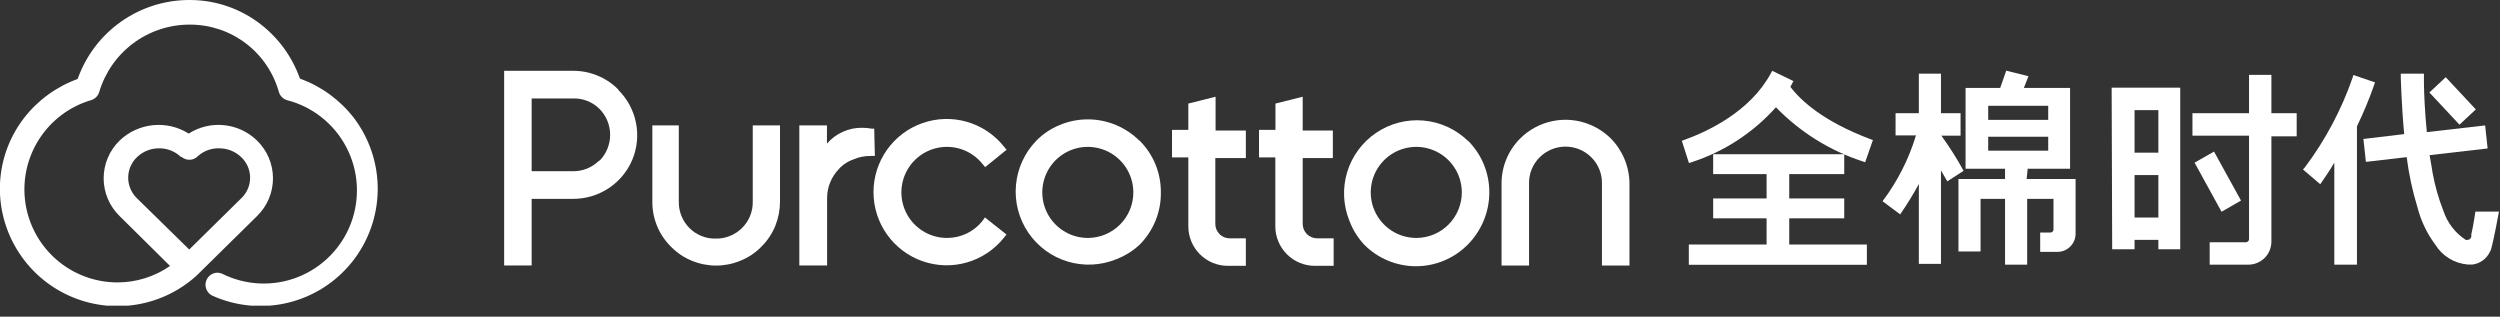
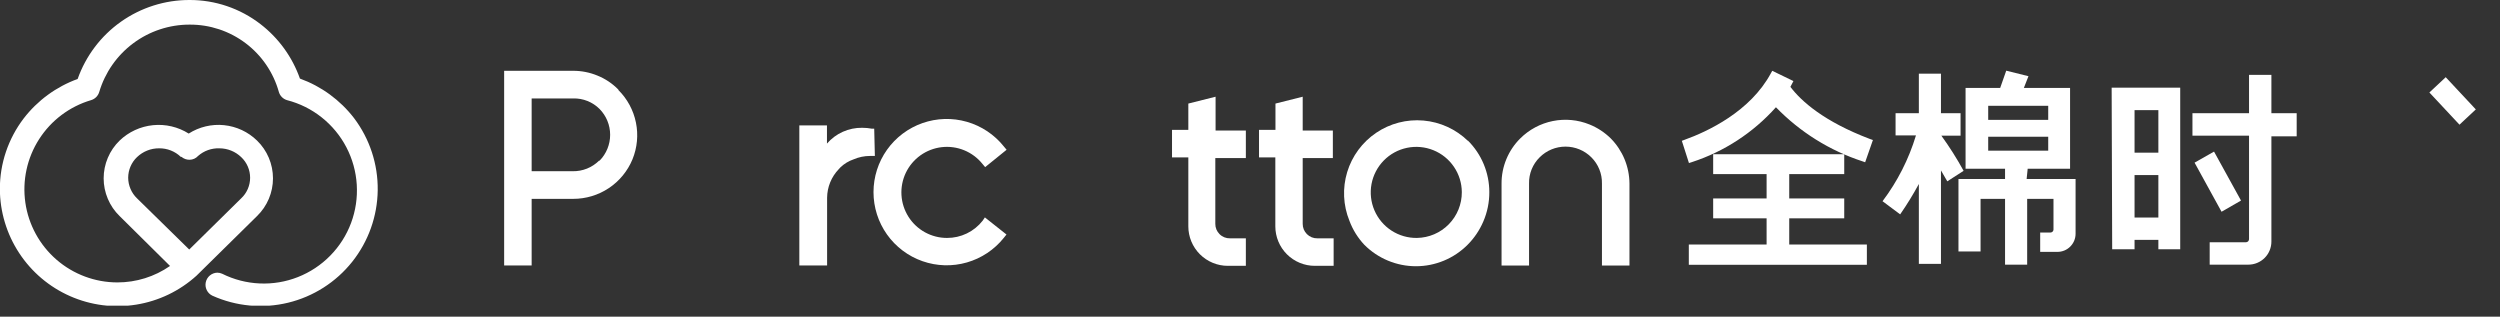
<svg xmlns="http://www.w3.org/2000/svg" width="150" height="19" viewBox="0 0 150 19" fill="none">
  <rect x="0" y="0" width="150" height="19" fill="#333333" stroke="none" />
  <g clip-path="url(#clip0_856_23)">
    <path d="M17.995 4.714C17.538 3.418 16.715 2.283 15.626 1.445C14.405 0.502 12.905 -0.006 11.362 5.4063e-05C9.892 -0.001 8.458 0.455 7.257 1.303C6.057 2.152 5.149 3.352 4.659 4.738C3.376 5.204 2.253 6.025 1.421 7.106C0.492 8.324 -0.011 9.814 -0.008 11.347C-0.001 12.71 0.401 14.042 1.149 15.181C1.897 16.321 2.958 17.22 4.206 17.769C5.453 18.319 6.833 18.495 8.179 18.277C9.524 18.06 10.778 17.457 11.789 16.542V16.542L15.421 12.965C15.724 12.671 15.965 12.319 16.13 11.929C16.294 11.54 16.379 11.122 16.379 10.699C16.379 10.277 16.294 9.858 16.13 9.469C15.965 9.08 15.724 8.727 15.421 8.433C14.885 7.911 14.189 7.586 13.445 7.51C12.701 7.434 11.953 7.612 11.323 8.014C10.684 7.612 9.929 7.435 9.178 7.511C8.427 7.587 7.723 7.911 7.178 8.433C6.874 8.727 6.633 9.08 6.469 9.469C6.304 9.858 6.219 10.277 6.219 10.699C6.219 11.122 6.304 11.54 6.469 11.929C6.633 12.319 6.874 12.671 7.178 12.965L10.202 15.958C9.274 16.602 8.172 16.946 7.043 16.945C5.702 16.944 4.405 16.46 3.391 15.581C2.377 14.703 1.713 13.488 1.521 12.16C1.33 10.832 1.623 9.48 2.347 8.35C3.071 7.22 4.177 6.389 5.464 6.009C5.58 5.974 5.685 5.912 5.771 5.826C5.856 5.741 5.919 5.635 5.954 5.519C6.301 4.351 7.017 3.326 7.994 2.597C8.972 1.868 10.159 1.475 11.378 1.477C12.59 1.47 13.771 1.862 14.738 2.593C15.706 3.323 16.406 4.352 16.732 5.519C16.766 5.635 16.829 5.741 16.914 5.826C17 5.912 17.105 5.974 17.221 6.009C17.98 6.204 18.69 6.557 19.303 7.045C19.917 7.532 20.422 8.144 20.784 8.839C21.146 9.534 21.358 10.297 21.406 11.079C21.454 11.862 21.337 12.646 21.063 13.38C20.789 14.114 20.363 14.782 19.813 15.341C19.264 15.9 18.603 16.337 17.874 16.624C17.144 16.912 16.363 17.042 15.58 17.007C14.797 16.973 14.03 16.774 13.329 16.424C13.237 16.382 13.137 16.361 13.036 16.36C12.873 16.365 12.717 16.424 12.591 16.529C12.466 16.633 12.38 16.777 12.346 16.936C12.312 17.096 12.333 17.262 12.406 17.408C12.478 17.555 12.597 17.672 12.744 17.742C14.169 18.383 15.767 18.531 17.285 18.163C18.803 17.795 20.156 16.932 21.13 15.71C22.103 14.489 22.643 12.977 22.663 11.415C22.683 9.853 22.182 8.329 21.24 7.083C20.405 6.001 19.28 5.179 17.995 4.714V4.714ZM8.22 11.899C8.053 11.739 7.92 11.546 7.83 11.333C7.739 11.12 7.691 10.891 7.691 10.66C7.692 10.429 7.739 10.201 7.83 9.99C7.921 9.778 8.053 9.587 8.22 9.428C8.577 9.086 9.052 8.896 9.546 8.899C10.031 8.893 10.499 9.077 10.849 9.412H10.889C11.026 9.527 11.199 9.589 11.378 9.586V9.586C11.474 9.584 11.568 9.563 11.655 9.524C11.742 9.485 11.82 9.428 11.884 9.357C12.236 9.047 12.694 8.883 13.163 8.899C13.652 8.9 14.121 9.089 14.473 9.428C14.642 9.587 14.776 9.778 14.868 9.991C14.96 10.203 15.007 10.432 15.007 10.664C15.007 10.895 14.96 11.124 14.868 11.337C14.776 11.549 14.642 11.741 14.473 11.899L11.354 14.971L8.22 11.899Z" fill="white" />
    <path d="M37.103 5.377C36.745 5.01 36.315 4.723 35.839 4.532C35.381 4.344 34.89 4.247 34.394 4.248H30.249V15.926H31.899V11.931H34.394C35.155 11.932 35.898 11.708 36.531 11.286C37.164 10.865 37.657 10.264 37.948 9.562C38.234 8.863 38.307 8.094 38.156 7.353C38.006 6.613 37.639 5.933 37.103 5.401V5.377ZM35.942 9.641C35.734 9.846 35.488 10.008 35.216 10.117C34.945 10.225 34.655 10.278 34.363 10.273H31.899V5.906H34.394C34.687 5.899 34.977 5.951 35.249 6.06C35.52 6.168 35.767 6.331 35.974 6.538C36.381 6.952 36.609 7.509 36.609 8.089C36.609 8.67 36.381 9.227 35.974 9.641H35.942Z" fill="white" />
-     <path d="M45.165 12.097C45.171 12.389 45.117 12.68 45.008 12.952C44.898 13.223 44.734 13.47 44.526 13.676C44.319 13.883 44.072 14.046 43.801 14.156C43.53 14.266 43.239 14.32 42.947 14.315C42.654 14.323 42.364 14.271 42.092 14.162C41.821 14.053 41.574 13.891 41.367 13.684C41.161 13.476 40.998 13.23 40.888 12.959C40.778 12.688 40.724 12.397 40.728 12.105V7.525H39.141V12.097C39.137 12.6 39.234 13.099 39.426 13.565C39.619 14.03 39.903 14.452 40.262 14.805C40.619 15.172 41.05 15.46 41.525 15.65C41.984 15.838 42.475 15.935 42.97 15.934V15.934C43.463 15.934 43.952 15.838 44.407 15.65C44.886 15.462 45.32 15.174 45.679 14.805C46.043 14.445 46.33 14.016 46.523 13.542C46.705 13.082 46.799 12.591 46.8 12.097V7.525H45.165V12.097Z" fill="white" />
    <path d="M96.647 8.307C96.282 7.946 95.85 7.662 95.375 7.47C94.676 7.185 93.909 7.113 93.169 7.262C92.429 7.411 91.749 7.774 91.214 8.307C90.857 8.661 90.574 9.083 90.382 9.548C90.189 10.013 90.091 10.512 90.093 11.015V15.934H91.743V11.015C91.736 10.722 91.789 10.431 91.899 10.159C92.009 9.887 92.174 9.641 92.383 9.436C92.794 9.027 93.35 8.797 93.93 8.797C94.51 8.797 95.067 9.027 95.478 9.436C95.686 9.642 95.85 9.888 95.96 10.16C96.07 10.431 96.123 10.722 96.117 11.015V15.934H97.768V11.015C97.762 10 97.359 9.028 96.647 8.307V8.307Z" fill="white" />
    <path d="M58.959 13.242C58.705 13.566 58.38 13.828 58.009 14.007C57.638 14.186 57.231 14.278 56.819 14.276C56.358 14.277 55.903 14.16 55.498 13.937C55.094 13.715 54.752 13.393 54.506 13.003C54.259 12.612 54.115 12.165 54.088 11.704C54.061 11.243 54.151 10.783 54.35 10.366C54.55 9.949 54.851 9.59 55.227 9.321C55.603 9.053 56.04 8.884 56.499 8.83C56.958 8.777 57.423 8.84 57.85 9.015C58.278 9.19 58.654 9.471 58.944 9.83L59.109 10.028L60.396 8.986L60.231 8.788C59.663 8.077 58.888 7.56 58.013 7.309C57.139 7.057 56.208 7.084 55.349 7.385C54.49 7.686 53.746 8.246 53.219 8.988C52.693 9.731 52.41 10.618 52.41 11.528C52.41 12.438 52.693 13.326 53.219 14.068C53.746 14.81 54.49 15.37 55.349 15.671C56.208 15.972 57.139 15.999 58.013 15.747C58.888 15.496 59.663 14.979 60.231 14.268L60.389 14.071L59.093 13.044L58.959 13.242Z" fill="white" />
-     <path d="M68.371 8.449C67.971 8.048 67.496 7.729 66.974 7.509C66.435 7.28 65.855 7.162 65.268 7.162C64.682 7.162 64.102 7.28 63.563 7.509C63.04 7.724 62.567 8.044 62.173 8.449C61.474 9.171 61.045 10.112 60.957 11.114C60.869 12.115 61.129 13.116 61.691 13.949C62.254 14.782 63.086 15.396 64.048 15.689C65.01 15.981 66.043 15.934 66.974 15.555C67.491 15.358 67.966 15.063 68.371 14.687C68.772 14.286 69.091 13.811 69.311 13.289C69.546 12.732 69.662 12.132 69.651 11.528C69.654 10.953 69.543 10.383 69.323 9.852C69.104 9.32 68.78 8.838 68.371 8.433V8.449ZM65.276 14.276C64.736 14.278 64.208 14.119 63.758 13.82C63.308 13.522 62.957 13.097 62.748 12.599C62.54 12.101 62.484 11.552 62.587 11.022C62.69 10.492 62.948 10.004 63.328 9.621C63.709 9.237 64.194 8.975 64.723 8.867C65.252 8.759 65.801 8.811 66.301 9.015C66.801 9.219 67.229 9.567 67.532 10.014C67.834 10.461 67.997 10.988 68 11.528C68.002 11.888 67.934 12.244 67.798 12.577C67.662 12.909 67.462 13.212 67.209 13.467C66.956 13.723 66.655 13.925 66.323 14.064C65.992 14.203 65.636 14.275 65.276 14.276Z" fill="white" />
    <path d="M88.072 8.449C87.35 7.75 86.409 7.32 85.407 7.233C84.406 7.145 83.405 7.404 82.572 7.967C81.739 8.53 81.124 9.362 80.832 10.323C80.54 11.285 80.587 12.318 80.966 13.249C81.165 13.783 81.469 14.271 81.858 14.686C82.264 15.094 82.747 15.418 83.279 15.639C83.811 15.86 84.381 15.974 84.957 15.974C85.533 15.974 86.103 15.86 86.635 15.639C87.167 15.418 87.65 15.094 88.056 14.686C88.455 14.287 88.773 13.815 88.996 13.297C89.238 12.739 89.362 12.136 89.359 11.528C89.359 10.953 89.245 10.383 89.024 9.852C88.803 9.321 88.48 8.839 88.072 8.433V8.449ZM85.016 14.276C84.475 14.284 83.944 14.13 83.49 13.836C83.035 13.541 82.679 13.118 82.466 12.621C82.252 12.123 82.192 11.573 82.291 11.041C82.391 10.509 82.647 10.019 83.025 9.632C83.404 9.245 83.889 8.98 84.419 8.87C84.949 8.759 85.5 8.809 86.002 9.012C86.504 9.215 86.934 9.563 87.238 10.011C87.542 10.459 87.706 10.987 87.709 11.528C87.713 12.248 87.432 12.942 86.928 13.456C86.424 13.971 85.737 14.265 85.016 14.276V14.276Z" fill="white" />
    <path d="M73.172 14.047C73.091 13.966 73.026 13.87 72.983 13.765C72.939 13.659 72.918 13.545 72.919 13.431V9.483H74.751V7.833H72.935V5.803L71.3 6.214V7.793H70.321V9.444H71.3V13.581C71.3 14.209 71.55 14.812 71.994 15.256C72.438 15.7 73.041 15.95 73.669 15.95H74.751V14.3H73.803C73.686 14.303 73.57 14.282 73.461 14.239C73.353 14.195 73.254 14.13 73.172 14.047V14.047Z" fill="white" />
    <path d="M78.415 14.047C78.334 13.966 78.27 13.87 78.226 13.765C78.183 13.659 78.161 13.545 78.162 13.431V9.483H79.971V7.833H78.162V5.803L76.528 6.214V7.793H75.541V9.444H76.52V13.581C76.52 14.209 76.77 14.812 77.214 15.256C77.658 15.7 78.261 15.95 78.889 15.95H80.018V14.3H79.047C78.93 14.303 78.813 14.282 78.705 14.239C78.596 14.195 78.498 14.13 78.415 14.047V14.047Z" fill="white" />
    <path d="M52.453 7.722H52.319C52.123 7.685 51.925 7.667 51.726 7.667C51.327 7.662 50.932 7.744 50.567 7.908C50.203 8.071 49.879 8.313 49.618 8.615V7.525H47.96V15.926H49.626V11.868C49.631 11.225 49.883 10.609 50.329 10.146L50.423 10.044C50.648 9.827 50.918 9.662 51.213 9.562C51.525 9.427 51.861 9.357 52.2 9.357H52.319H52.492L52.453 7.722Z" fill="white" />
    <path d="M107.354 13.1H110.654V11.907H107.354V10.446H110.654V9.254H102.79V10.446H105.996V11.907H102.79V13.1H105.996V14.671H101.329V15.887H112.012V14.671H107.354V13.1Z" fill="white" />
    <path d="M107.424 5.211L107.606 4.864L106.335 4.248L106.256 4.39C105.016 6.696 102.466 7.888 101.06 8.393L100.91 8.449L101.337 9.783L101.51 9.728C103.454 9.096 105.195 7.959 106.556 6.435C107.998 7.923 109.781 9.037 111.751 9.68L111.909 9.736L112.375 8.401L112.194 8.338C109.446 7.296 108.08 6.08 107.424 5.211Z" fill="white" />
    <path d="M126.731 14.955H128.073V14.394H129.502V14.955H130.813V5.259H126.699L126.731 14.955ZM128.073 6.609H129.502V9.159H128.073V6.609ZM128.073 10.502H129.502V13.052H128.073V10.502Z" fill="white" />
    <path d="M134.461 12.034L132.842 9.096L131.674 9.759L133.293 12.705L134.461 12.034Z" fill="white" />
    <path d="M136.284 4.493H134.942V6.79H131.547V8.141H134.942V14.347C134.942 14.397 134.922 14.445 134.887 14.481C134.851 14.516 134.803 14.536 134.753 14.536H132.581V15.879H134.903C135.269 15.879 135.621 15.733 135.88 15.474C136.139 15.215 136.284 14.863 136.284 14.497V8.18H137.801V6.79H136.284V4.493Z" fill="white" />
-     <path d="M142.499 4.943L141.204 4.501L141.156 4.659C140.486 6.591 139.519 8.408 138.29 10.044L138.18 10.17L139.214 11.054C139.214 11.054 139.854 10.139 140.059 9.759V15.879H141.417V7.58C141.806 6.777 142.149 5.952 142.444 5.109L142.499 4.943Z" fill="white" />
    <path d="M146.743 4.632L145.763 5.549L147.569 7.481L148.549 6.565L146.743 4.632Z" fill="white" />
-     <path d="M148.278 14.063V14.142V14.205C148.267 14.259 148.238 14.308 148.194 14.342C148.151 14.377 148.097 14.395 148.042 14.394C148.01 14.401 147.978 14.401 147.947 14.394V14.394C147.313 13.983 146.839 13.367 146.604 12.649C146.314 11.915 146.097 11.153 145.957 10.375C145.957 10.32 145.823 9.586 145.775 9.309L149.258 8.907L149.108 7.525L145.61 7.927C145.483 6.656 145.444 5.559 145.436 4.982C145.436 4.832 145.436 4.737 145.436 4.73V4.422H144.046V4.58C144.046 4.58 144.086 6.269 144.251 8.046L141.804 8.338L141.954 9.712L144.401 9.428C144.531 10.45 144.748 11.459 145.049 12.444C145.258 13.254 145.622 14.016 146.123 14.686C146.331 15.021 146.614 15.302 146.95 15.507C147.286 15.713 147.665 15.837 148.057 15.871H148.113H148.349C148.57 15.843 148.78 15.761 148.961 15.631C149.142 15.501 149.287 15.329 149.384 15.129C149.423 15.059 149.455 14.984 149.479 14.908V14.908C149.637 14.347 149.937 12.697 149.937 12.697H148.523C148.523 12.697 148.397 13.565 148.278 14.063Z" fill="white" />
    <path d="M116.482 8.141H117.634V6.79H116.458V4.422H115.131V6.79H113.734V8.125H114.958C114.527 9.549 113.848 10.885 112.952 12.073L114.01 12.862C114.417 12.275 114.791 11.666 115.131 11.039V15.831H116.458V10.225C116.529 10.359 116.837 10.88 116.837 10.88L117.816 10.249C117.416 9.519 116.97 8.815 116.482 8.141V8.141Z" fill="white" />
    <path d="M121.661 10.123H124.204V5.275H121.432L121.708 4.572L120.374 4.24L120.011 5.275H117.934V10.123H120.303V10.739H117.508V15.089H118.834V11.931H120.303V15.879H121.63V11.931H123.209V13.779C123.207 13.825 123.187 13.87 123.153 13.902C123.119 13.934 123.074 13.952 123.027 13.952H122.411V15.113H123.438C123.582 15.114 123.725 15.086 123.859 15.032C123.993 14.977 124.114 14.896 124.216 14.794C124.318 14.692 124.399 14.57 124.454 14.437C124.509 14.303 124.536 14.16 124.535 14.015V10.739H121.598L121.661 10.123ZM119.292 6.348H122.893V7.193H119.292V6.348ZM119.292 9.041V8.204H122.893V9.041H119.292Z" fill="white" />
  </g>
  <defs>
    <clipPath id="clip0_856_23">
      <rect width="150" height="18.342" fill="white" />
    </clipPath>
  </defs>
</svg>